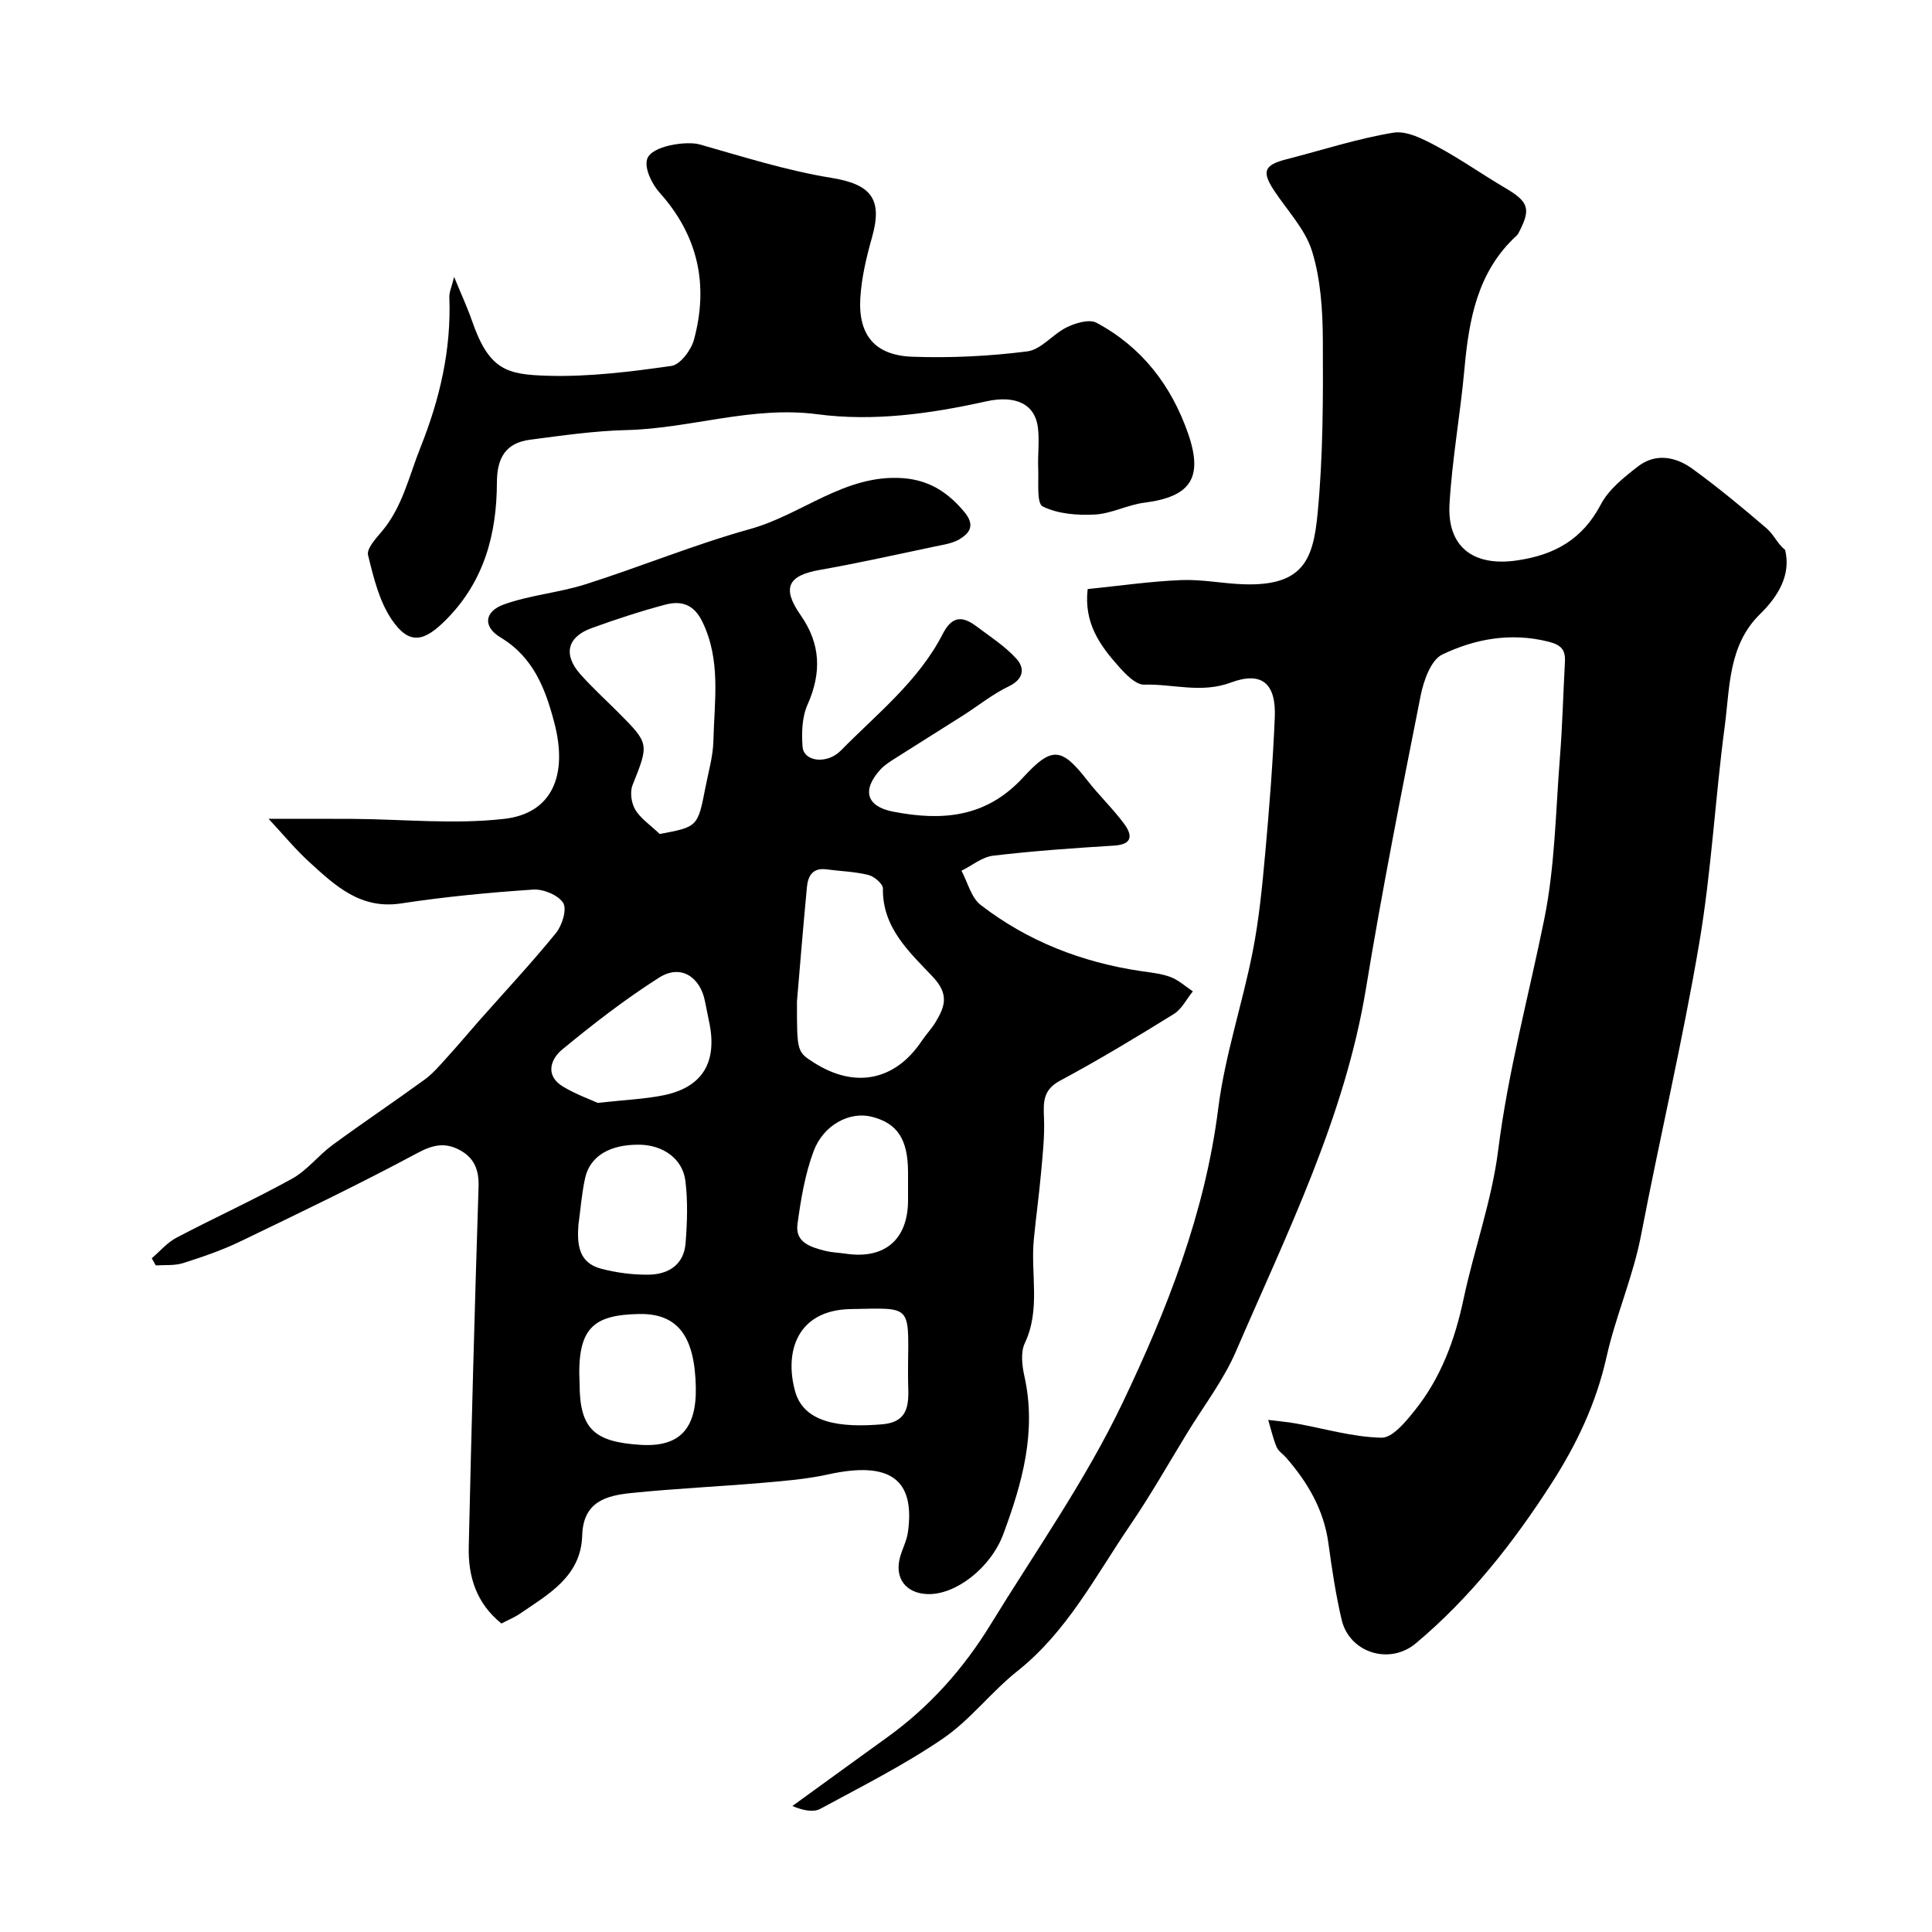
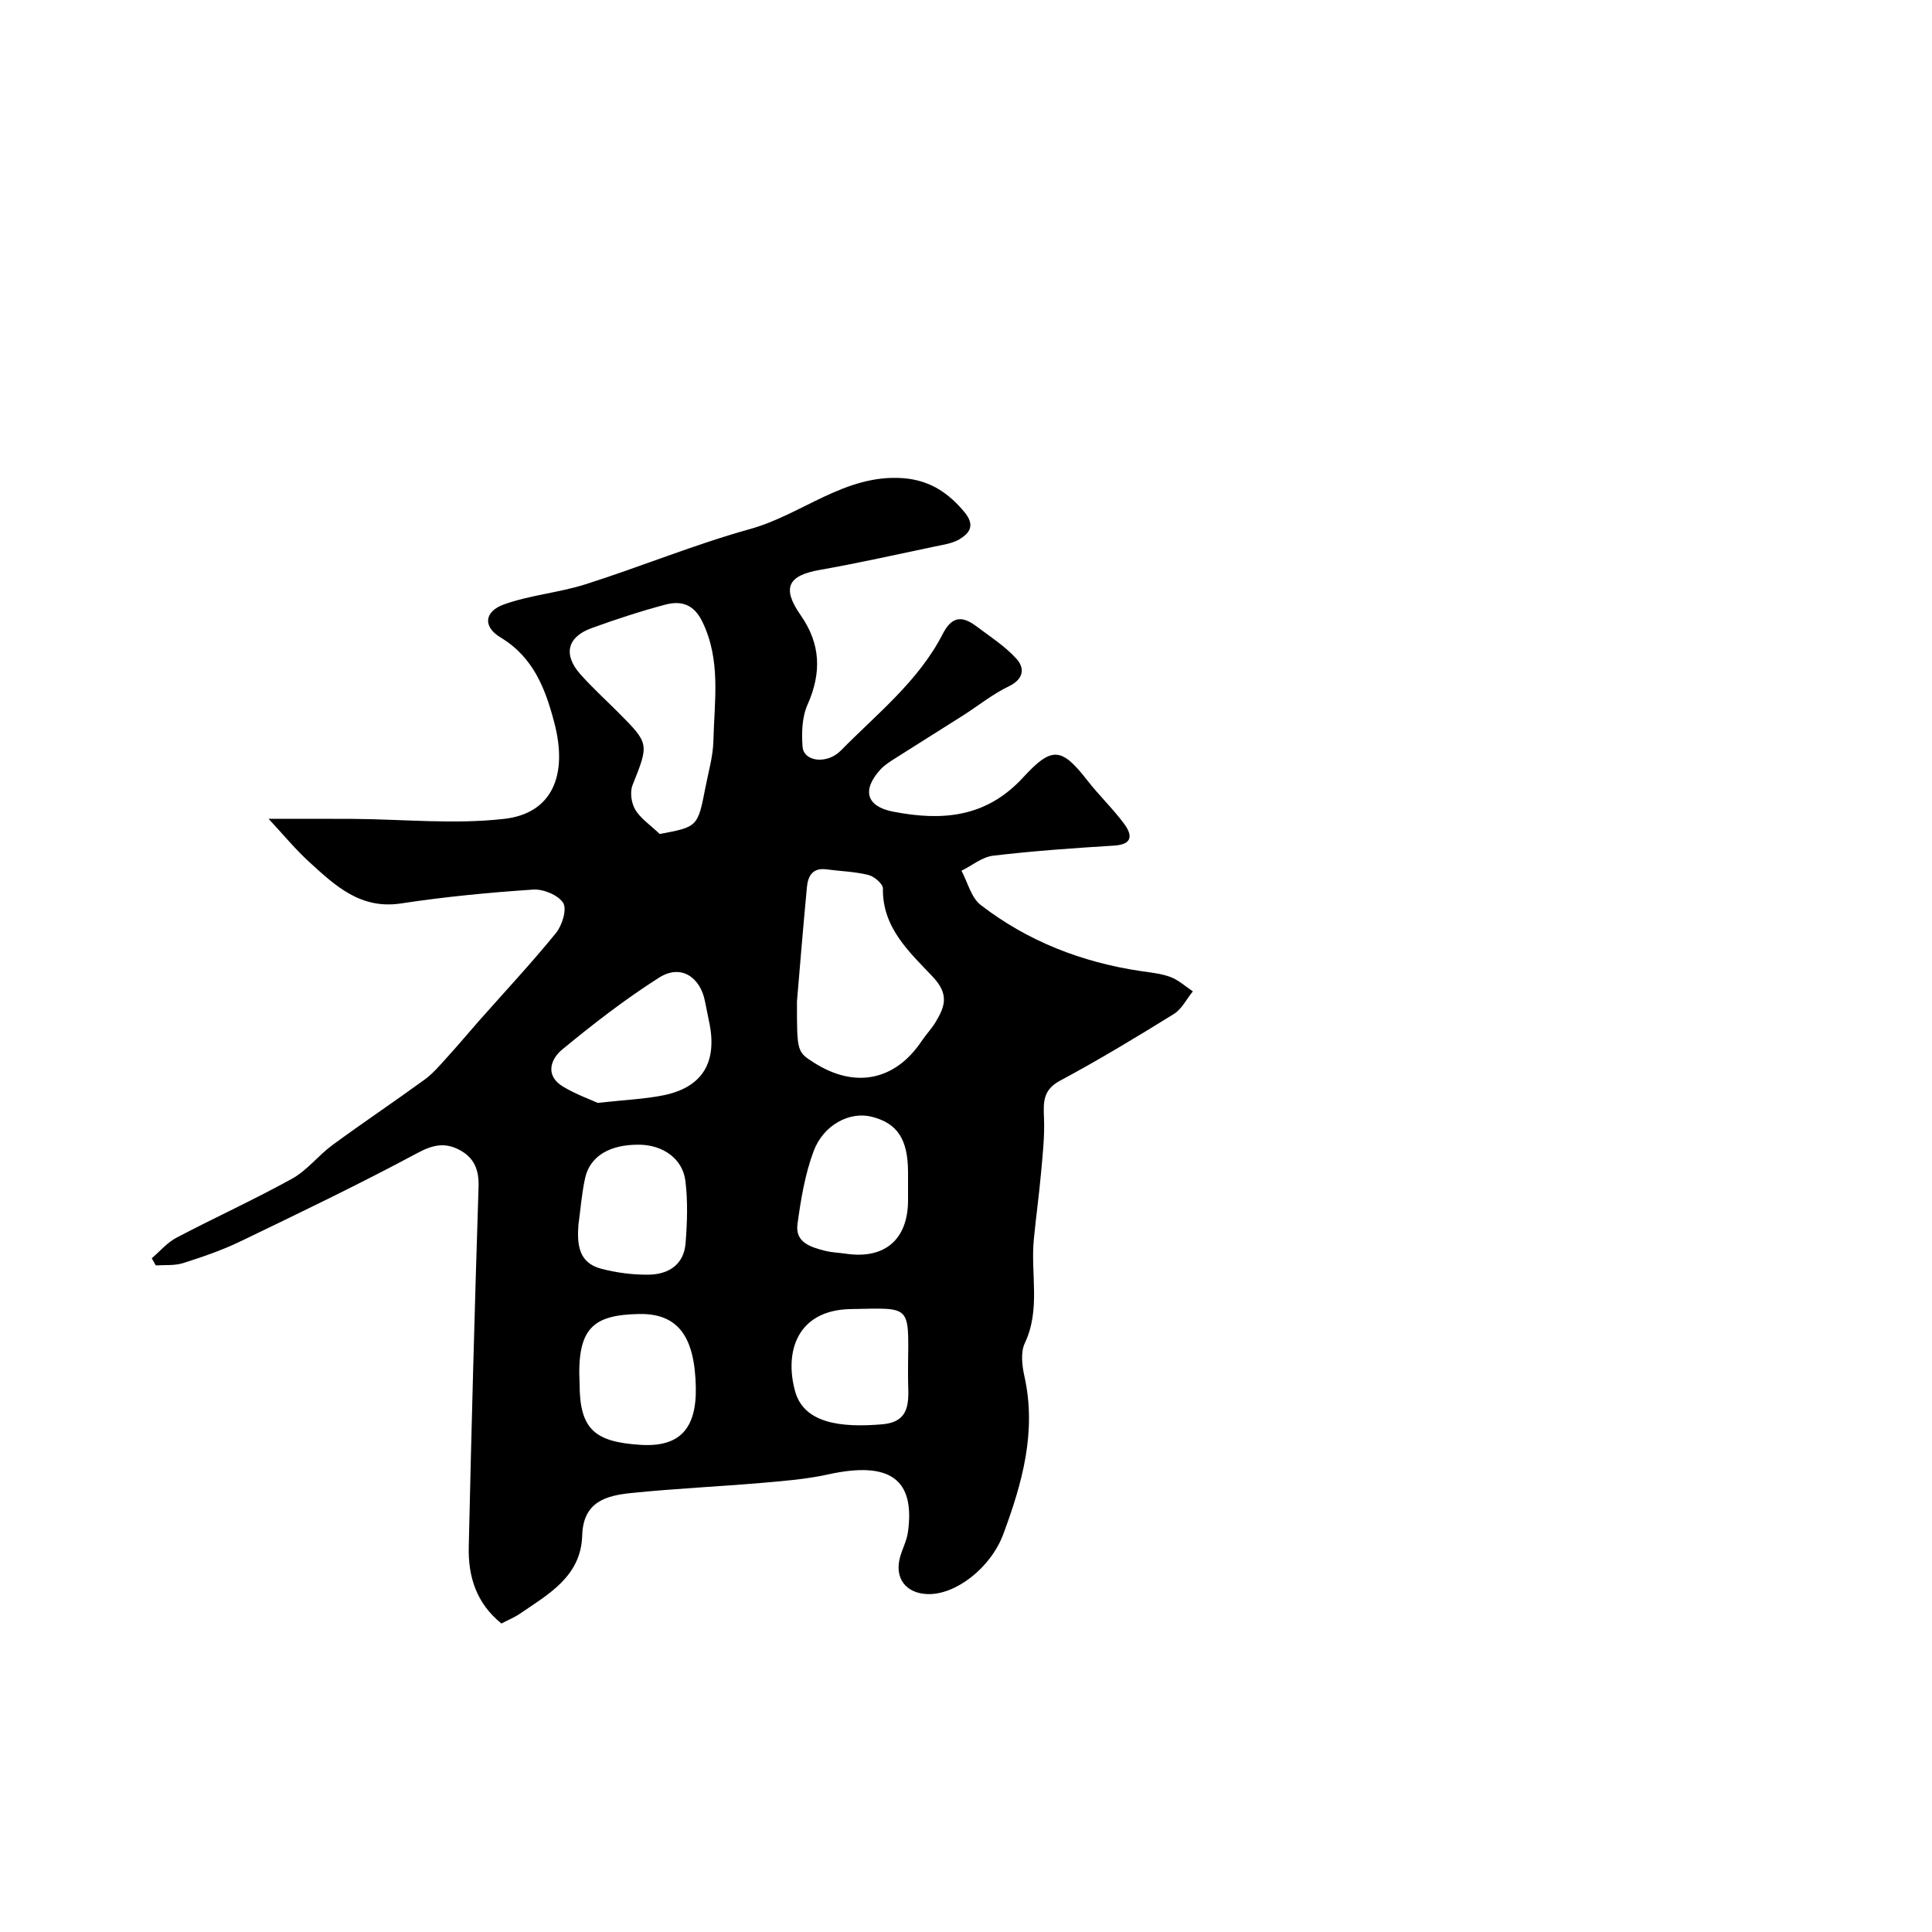
<svg xmlns="http://www.w3.org/2000/svg" enable-background="new 0 0 400 400" viewBox="0 0 400 400">
  <g fill="#000001">
-     <path d="m225.19 121.96c6.67-.68 13-1.6 19.36-1.86 4.3-.18 8.63.73 12.96.87 12.35.4 14.38-5.17 15.29-14.7 1.14-11.85 1.14-23.85 1.08-35.78-.03-6.19-.43-12.63-2.23-18.47-1.43-4.64-5.25-8.54-7.99-12.77-2.45-3.79-1.86-5.11 2.67-6.27 7.38-1.89 14.67-4.28 22.15-5.51 2.79-.46 6.23 1.35 9 2.83 4.85 2.59 9.37 5.8 14.12 8.59 4.84 2.85 5.4 4.29 2.96 9.04-.15.29-.29.61-.53.82-8.15 7.46-9.9 17.36-10.84 27.7-.84 9.29-2.53 18.52-3.08 27.83-.54 9.03 5.01 13.04 13.9 11.76 7.85-1.13 13.62-4.36 17.43-11.61 1.63-3.1 4.76-5.59 7.63-7.82 3.71-2.89 7.9-2.06 11.39.49 5.29 3.86 10.36 8.04 15.32 12.31 1.47 1.26 2.29 3.28 3.81 4.43 1.24 5.09-1.32 9.51-5.2 13.31-6.57 6.44-6.23 15.13-7.3 23.21-1.99 14.94-2.76 30.07-5.28 44.91-3.43 20.22-8.16 40.22-12.03 60.38-1.66 8.67-5.27 16.82-7.14 25.19-2.18 9.78-6.25 18.24-11.4 26.26-7.86 12.23-16.86 23.71-28.1 33.13-5.49 4.6-13.78 1.92-15.37-4.89-1.22-5.21-2.02-10.54-2.74-15.85-.95-6.91-4.28-12.57-8.75-17.7-.65-.75-1.62-1.35-1.98-2.21-.74-1.8-1.17-3.72-1.73-5.6 1.91.24 3.83.4 5.72.73 5.92 1.06 11.8 2.83 17.73 2.95 2.28.05 5.01-3.3 6.88-5.63 5.4-6.72 8.31-14.58 10.1-23.02 2.19-10.34 5.87-20.44 7.18-30.87 2.04-16.26 6.33-31.96 9.56-47.92 2.2-10.89 2.34-22.2 3.22-33.34.52-6.58.68-13.19 1.04-19.79.14-2.55-.72-3.57-3.49-4.26-7.75-1.92-15.13-.56-21.9 2.68-2.36 1.13-3.87 5.44-4.49 8.56-3.99 20.13-7.98 40.28-11.3 60.53-4.39 26.74-16.36 50.68-26.91 75.14-2.59 6.01-6.72 11.37-10.16 17.02-3.89 6.36-7.57 12.87-11.77 19.02-7.17 10.51-13.02 22.01-23.34 30.2-5.43 4.31-9.75 10.11-15.43 13.98-8.03 5.48-16.79 9.89-25.36 14.53-1.42.77-3.46.39-5.8-.57 6.54-4.74 13.07-9.5 19.63-14.22 8.75-6.3 15.79-14.19 21.39-23.33 9.29-15.15 19.65-29.82 27.28-45.79 9.24-19.32 17.13-39.35 19.87-61.07 1.37-10.92 4.98-21.55 7.12-32.4 1.33-6.73 1.99-13.61 2.61-20.45.85-9.35 1.58-18.72 1.98-28.1.3-7-2.62-9.65-9.09-7.25-6.16 2.3-11.99.26-17.93.44-1.76.06-3.9-2.19-5.35-3.83-3.81-4.29-7.19-8.92-6.37-15.96z" />
    <path d="m103.82 336.13c-5.21-4.19-6.91-9.74-6.77-15.84.56-24.85 1.23-49.7 2.03-74.55.12-3.59-.93-6.11-4.06-7.72-3.01-1.55-5.49-.97-8.65.73-12.03 6.45-24.34 12.36-36.64 18.29-3.79 1.82-7.81 3.2-11.82 4.47-1.76.56-3.77.35-5.66.48-.28-.49-.55-.99-.83-1.48 1.69-1.44 3.19-3.24 5.1-4.25 7.94-4.17 16.12-7.89 23.96-12.23 3.1-1.71 5.41-4.8 8.31-6.93 6.3-4.63 12.8-8.98 19.12-13.58 1.73-1.26 3.16-2.96 4.61-4.56 2.26-2.48 4.41-5.06 6.63-7.58 5.35-6.05 10.87-11.96 15.96-18.21 1.28-1.57 2.31-4.92 1.49-6.23-1.02-1.63-4.13-2.91-6.23-2.76-9.15.61-18.3 1.49-27.36 2.87-8.39 1.27-13.61-3.69-18.96-8.56-2.85-2.6-5.32-5.61-8.44-8.96 6.14 0 11.77-.03 17.4.01 10.49.07 21.09 1.18 31.43-.01 9.78-1.12 13.21-8.91 10.33-19.88-1.83-7-4.31-13.58-11.15-17.68-3.66-2.2-3.39-5.36.71-6.83 5.44-1.95 11.4-2.42 16.93-4.18 11.41-3.63 22.52-8.23 34.04-11.43 10.76-2.98 19.64-11.41 31.66-10.53 5.4.4 9.33 2.93 12.73 7.04 2.23 2.7 1.11 4.31-1.05 5.61-1.48.88-3.37 1.13-5.11 1.5-7.93 1.67-15.85 3.44-23.83 4.85-6.58 1.16-7.88 3.72-3.94 9.36 4.18 5.98 4.36 11.95 1.42 18.56-1.14 2.55-1.23 5.8-1.02 8.67.23 3.13 5.07 3.7 7.91.82 7.51-7.64 16.11-14.39 21.11-24.16 1.9-3.72 4.06-3.77 6.95-1.6 2.87 2.16 5.98 4.14 8.35 6.78 1.73 1.93 1.47 4.19-1.64 5.68-3.32 1.59-6.26 3.98-9.39 5.98-4.68 2.98-9.39 5.9-14.06 8.88-1.09.7-2.25 1.41-3.11 2.35-3.87 4.26-2.93 7.64 2.61 8.72 10.04 1.95 19.22 1.32 26.93-7.07 5.92-6.44 7.92-6.32 13.28.58 2.42 3.12 5.32 5.87 7.66 9.04 1.64 2.22 1.84 4.23-2.05 4.48-8.37.52-16.75 1.1-25.08 2.09-2.28.27-4.39 2.04-6.57 3.12 1.3 2.41 2.01 5.56 3.99 7.09 9.73 7.51 20.91 11.85 33.07 13.67 2.1.31 4.27.51 6.22 1.24 1.68.63 3.09 1.95 4.63 2.97-1.3 1.59-2.29 3.67-3.94 4.69-7.74 4.79-15.54 9.51-23.55 13.8-3.62 1.94-3.46 4.53-3.33 7.83.15 3.8-.29 7.63-.63 11.43-.41 4.56-1.05 9.09-1.48 13.64-.69 7.13 1.45 14.44-1.87 21.46-.9 1.91-.56 4.69-.06 6.92 2.53 11.42-.48 22.07-4.37 32.56-2.63 7.1-9.93 12.65-15.69 12.46-4.53-.15-6.9-3.31-5.7-7.66.48-1.72 1.37-3.37 1.62-5.11 1.56-11.09-3.79-14.82-16.55-12-4.46.98-9.07 1.35-13.63 1.74-9.02.77-18.07 1.18-27.06 2.1-5.19.53-9.99 1.77-10.19 8.78-.24 8.62-7.19 12.28-13.24 16.44-.98.61-2.05 1.04-3.48 1.8zm61.18-128.77c0 10.41 0 10.41 3.55 12.67 8.49 5.4 16.78 3.71 22.28-4.51.9-1.35 2.06-2.54 2.89-3.93 1.91-3.2 2.84-5.7-.59-9.35-4.77-5.06-10.47-10.11-10.33-18.28.02-.96-1.8-2.51-3.01-2.81-2.82-.7-5.79-.77-8.69-1.16-2.87-.38-3.83 1.39-4.04 3.71-.82 8.66-1.52 17.33-2.06 23.66zm-28.41-34.69c7.86-1.48 7.88-1.47 9.47-9.68.62-3.19 1.56-6.38 1.64-9.59.2-8.3 1.62-16.7-2.31-24.73-1.78-3.64-4.44-4.34-7.67-3.48-5.15 1.37-10.24 3.04-15.25 4.86-5.04 1.83-5.91 5.48-2.34 9.51 2.42 2.73 5.13 5.2 7.71 7.78 6.65 6.65 6.54 6.61 3.12 15.22-.57 1.43-.25 3.73.57 5.08 1.1 1.83 3.07 3.13 5.06 5.03zm-12.84 55.67c5.73-.63 9.7-.79 13.55-1.56 7.97-1.6 11.15-6.63 9.63-14.67-.3-1.6-.67-3.18-.97-4.78-.91-4.83-4.84-7.88-9.51-4.92-7.01 4.46-13.64 9.59-20.06 14.89-2.41 1.99-3.6 5.4.19 7.68 2.68 1.6 5.67 2.67 7.17 3.36zm-3.75 58.14c0 9.45 3.12 12.06 12.61 12.66 8.09.51 11.63-3.31 11.45-11.97-.22-10.44-3.66-15.29-11.81-15.12-9.46.2-12.84 2.89-12.25 14.43zm68-40.84c0-1 0-1.99 0-2.99-.03-6.8-2.21-10.11-7.55-11.45-4.47-1.12-9.94 1.62-12 7.14-1.79 4.79-2.65 10-3.34 15.11-.52 3.8 2.77 4.76 5.69 5.51 1.41.36 2.9.4 4.35.61 7.99 1.18 12.8-2.92 12.85-10.95.01-.99 0-1.99 0-2.98zm-68.24 7.91c-.31 4.09.01 7.9 4.72 9.13 3.13.82 6.45 1.25 9.68 1.23 4.15-.02 7.42-1.99 7.78-6.51.34-4.29.49-8.69-.04-12.94-.58-4.57-4.64-7.38-9.45-7.46-6.09-.1-10.27 2.3-11.3 6.87-.71 3.17-.94 6.45-1.39 9.68zm68.24 29.2c.15-12.78.66-11.93-11.86-11.72-11.08.19-13.79 8.81-11.52 17.03 1.84 6.65 9.55 7.57 18.1 6.82 6.53-.58 5.2-5.87 5.28-10.13.01-.67 0-1.33 0-2z" />
-     <path d="m94.02 57.33c1.52 3.71 2.74 6.32 3.68 9.03 3.56 10.32 7.25 11.2 15.78 11.44 8.5.24 17.08-.84 25.53-2.04 1.82-.26 4.07-3.26 4.66-5.4 3.08-11.33.9-21.55-7.12-30.49-1.59-1.77-3.16-5.02-2.57-6.92.85-2.79 8.2-3.81 10.87-3.05 9.01 2.55 18 5.42 27.21 6.91 8.15 1.32 10.75 4.26 8.51 12.22-1.18 4.19-2.23 8.54-2.46 12.86-.39 7.59 3.12 11.7 10.82 11.97 7.91.28 15.92-.11 23.76-1.11 2.9-.37 5.32-3.62 8.22-5.01 1.81-.88 4.62-1.71 6.1-.92 9.37 5 15.49 12.96 18.96 22.9 3.21 9.23.53 13.14-9.07 14.36-3.46.44-6.79 2.27-10.23 2.45-3.62.19-7.66-.12-10.79-1.68-1.3-.65-.81-5.1-.93-7.83-.12-2.83.28-5.7-.06-8.49-.58-4.78-4.5-6.82-10.77-5.42-11.51 2.56-23.27 4.19-34.86 2.66-13.57-1.79-26.27 2.94-39.49 3.27-6.69.16-13.38 1.13-20.04 2-5.03.66-6.84 3.75-6.85 8.87-.04 10.56-2.57 20.29-10.36 28.23-4.64 4.73-7.72 5.53-11.37.21-2.63-3.84-3.82-8.8-4.95-13.43-.32-1.32 1.59-3.4 2.81-4.84 4.33-5.1 5.66-11.49 8.05-17.46 4.01-10.03 6.39-20.26 5.97-31.09-.03-1.06.48-2.12.99-4.2z" />
  </g>
</svg>